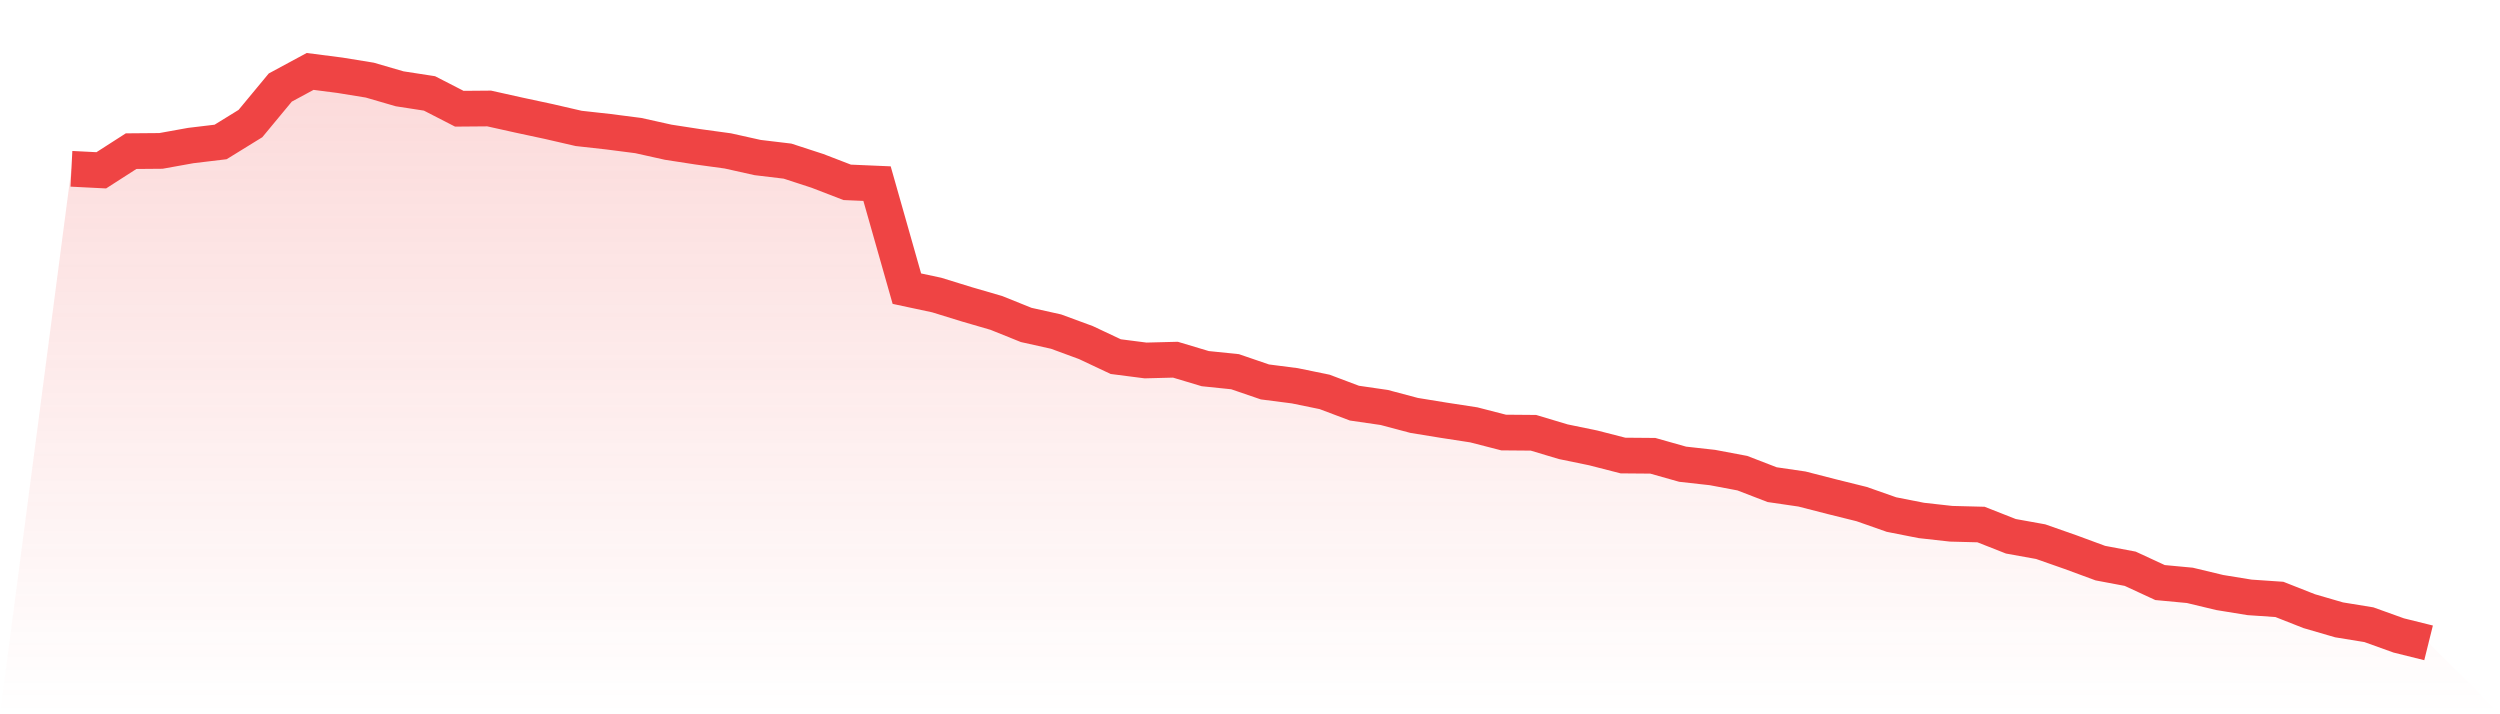
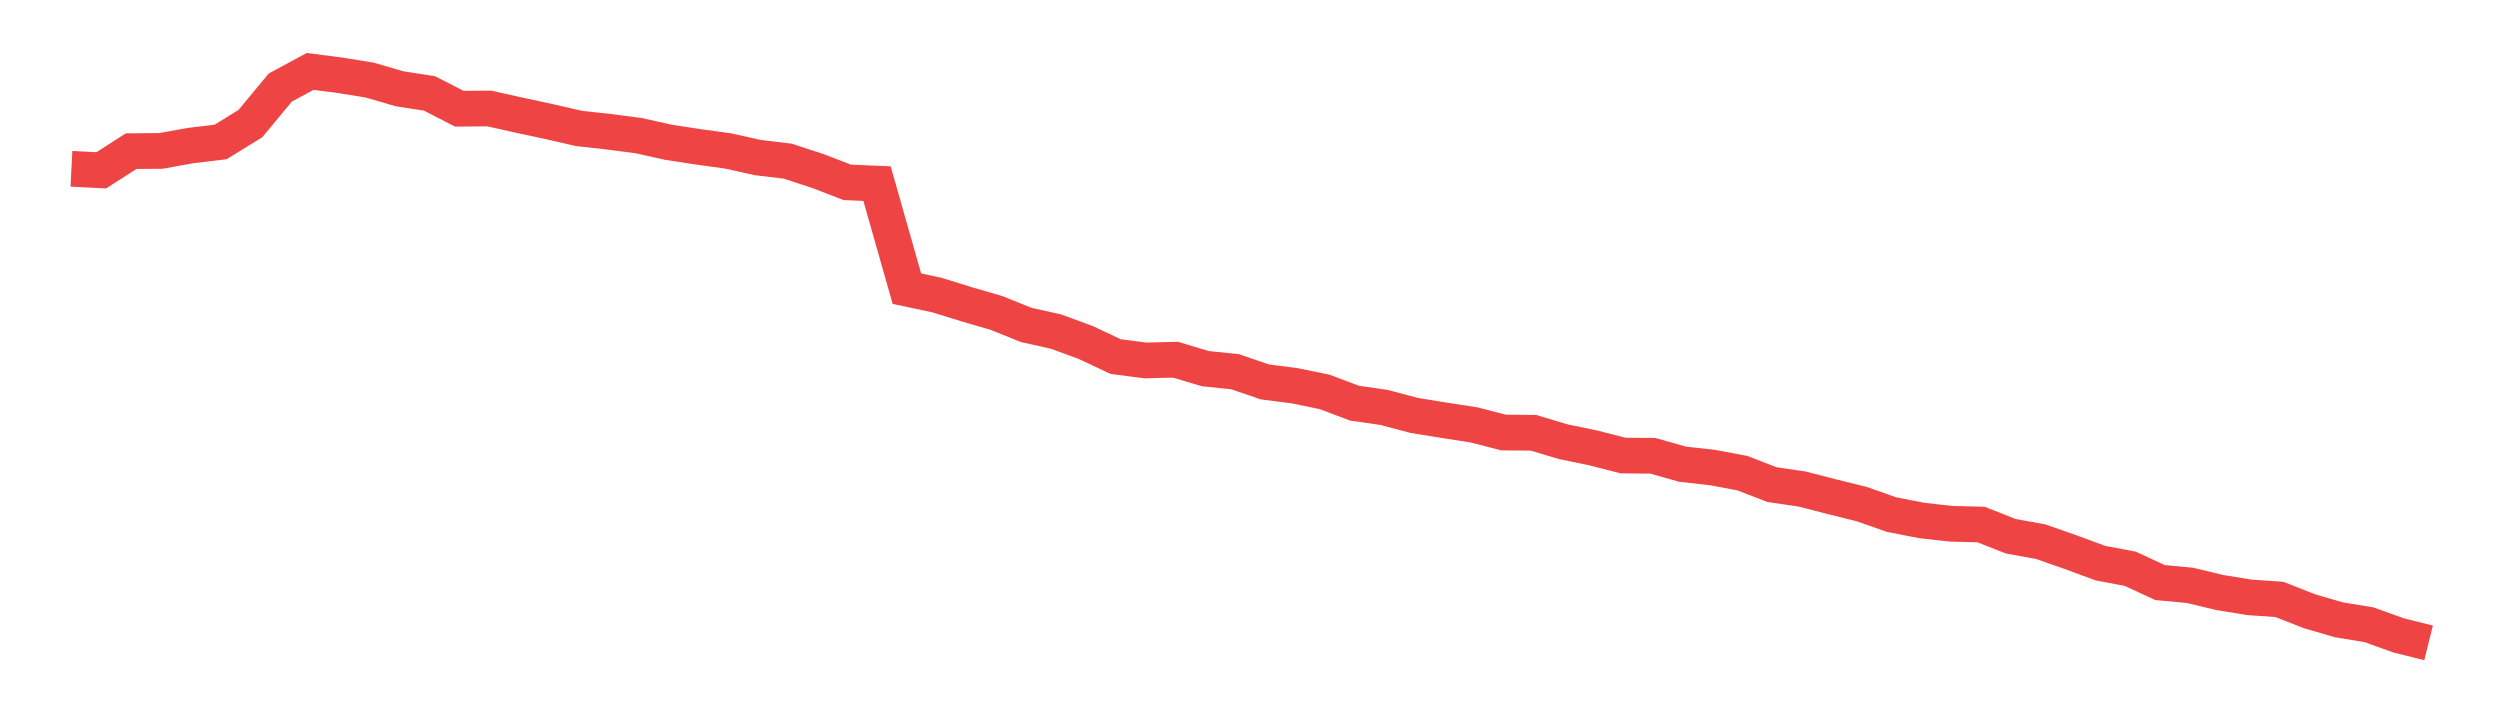
<svg xmlns="http://www.w3.org/2000/svg" viewBox="0 0 140 40">
  <defs>
    <linearGradient id="gradient" x1="0" x2="0" y1="0" y2="1">
      <stop offset="0%" stop-color="#ef4444" stop-opacity="0.2" />
      <stop offset="100%" stop-color="#ef4444" stop-opacity="0" />
    </linearGradient>
  </defs>
-   <path d="M4,9.453 L4,9.453 L5.671,9.538 L7.342,8.465 L9.013,8.451 L10.684,8.15 L12.354,7.95 L14.025,6.919 L15.696,4.902 L17.367,4 L19.038,4.215 L20.709,4.487 L22.38,4.973 L24.051,5.231 L25.722,6.089 L27.392,6.075 L29.063,6.447 L30.734,6.805 L32.405,7.191 L34.076,7.377 L35.747,7.592 L37.418,7.964 L39.089,8.222 L40.759,8.451 L42.43,8.823 L44.101,9.023 L45.772,9.567 L47.443,10.211 L49.114,10.283 L50.785,16.165 L52.456,16.522 L54.127,17.038 L55.797,17.524 L57.468,18.197 L59.139,18.569 L60.81,19.184 L62.481,19.971 L64.152,20.186 L65.823,20.143 L67.494,20.644 L69.165,20.816 L70.835,21.388 L72.506,21.603 L74.177,21.946 L75.848,22.576 L77.519,22.819 L79.19,23.263 L80.861,23.535 L82.532,23.792 L84.203,24.222 L85.873,24.236 L87.544,24.737 L89.215,25.081 L90.886,25.51 L92.557,25.524 L94.228,25.996 L95.899,26.182 L97.57,26.497 L99.24,27.141 L100.911,27.385 L102.582,27.814 L104.253,28.229 L105.924,28.816 L107.595,29.145 L109.266,29.331 L110.937,29.374 L112.608,30.032 L114.278,30.333 L115.949,30.919 L117.62,31.535 L119.291,31.85 L120.962,32.623 L122.633,32.78 L124.304,33.181 L125.975,33.453 L127.646,33.567 L129.316,34.225 L130.987,34.712 L132.658,34.984 L134.329,35.585 L136,36 L140,40 L0,40 z" fill="url(#gradient)" />
  <path d="M4,9.453 L4,9.453 L5.671,9.538 L7.342,8.465 L9.013,8.451 L10.684,8.15 L12.354,7.95 L14.025,6.919 L15.696,4.902 L17.367,4 L19.038,4.215 L20.709,4.487 L22.38,4.973 L24.051,5.231 L25.722,6.089 L27.392,6.075 L29.063,6.447 L30.734,6.805 L32.405,7.191 L34.076,7.377 L35.747,7.592 L37.418,7.964 L39.089,8.222 L40.759,8.451 L42.43,8.823 L44.101,9.023 L45.772,9.567 L47.443,10.211 L49.114,10.283 L50.785,16.165 L52.456,16.522 L54.127,17.038 L55.797,17.524 L57.468,18.197 L59.139,18.569 L60.81,19.184 L62.481,19.971 L64.152,20.186 L65.823,20.143 L67.494,20.644 L69.165,20.816 L70.835,21.388 L72.506,21.603 L74.177,21.946 L75.848,22.576 L77.519,22.819 L79.19,23.263 L80.861,23.535 L82.532,23.792 L84.203,24.222 L85.873,24.236 L87.544,24.737 L89.215,25.081 L90.886,25.51 L92.557,25.524 L94.228,25.996 L95.899,26.182 L97.57,26.497 L99.24,27.141 L100.911,27.385 L102.582,27.814 L104.253,28.229 L105.924,28.816 L107.595,29.145 L109.266,29.331 L110.937,29.374 L112.608,30.032 L114.278,30.333 L115.949,30.919 L117.62,31.535 L119.291,31.85 L120.962,32.623 L122.633,32.78 L124.304,33.181 L125.975,33.453 L127.646,33.567 L129.316,34.225 L130.987,34.712 L132.658,34.984 L134.329,35.585 L136,36" fill="none" stroke="#ef4444" stroke-width="2" />
</svg>